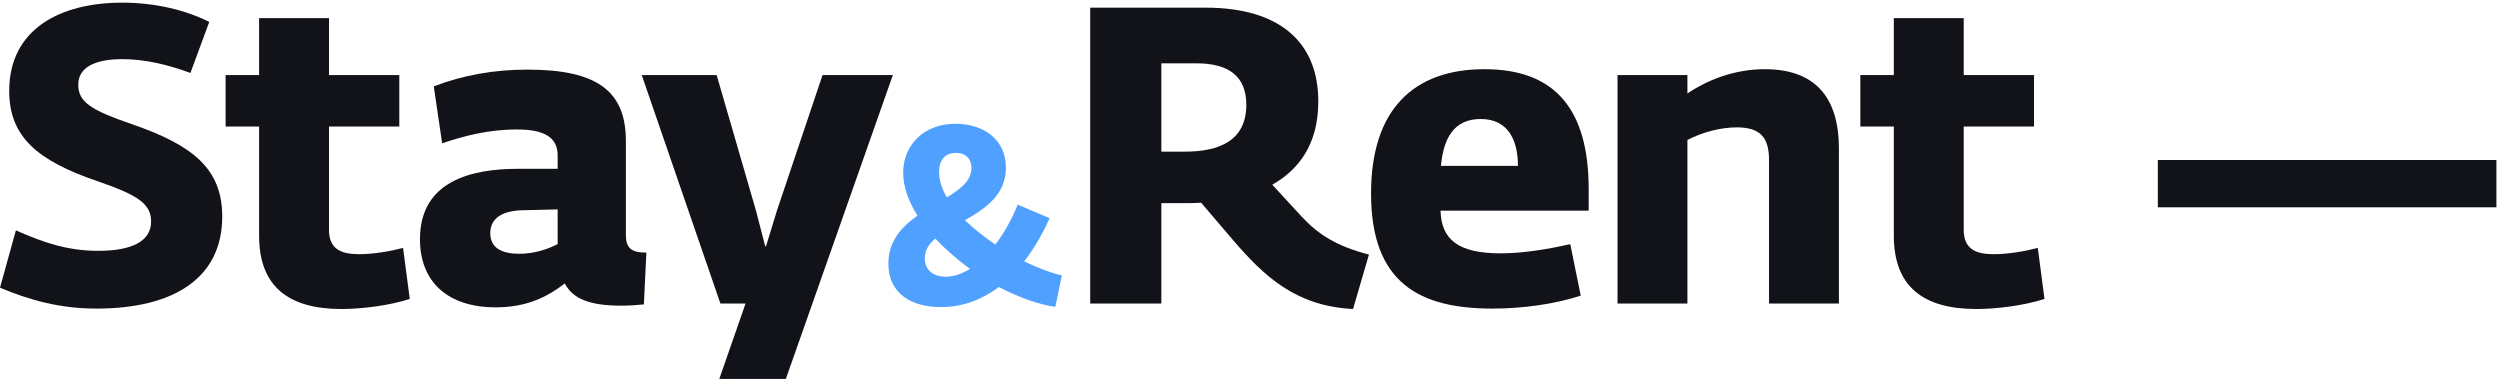
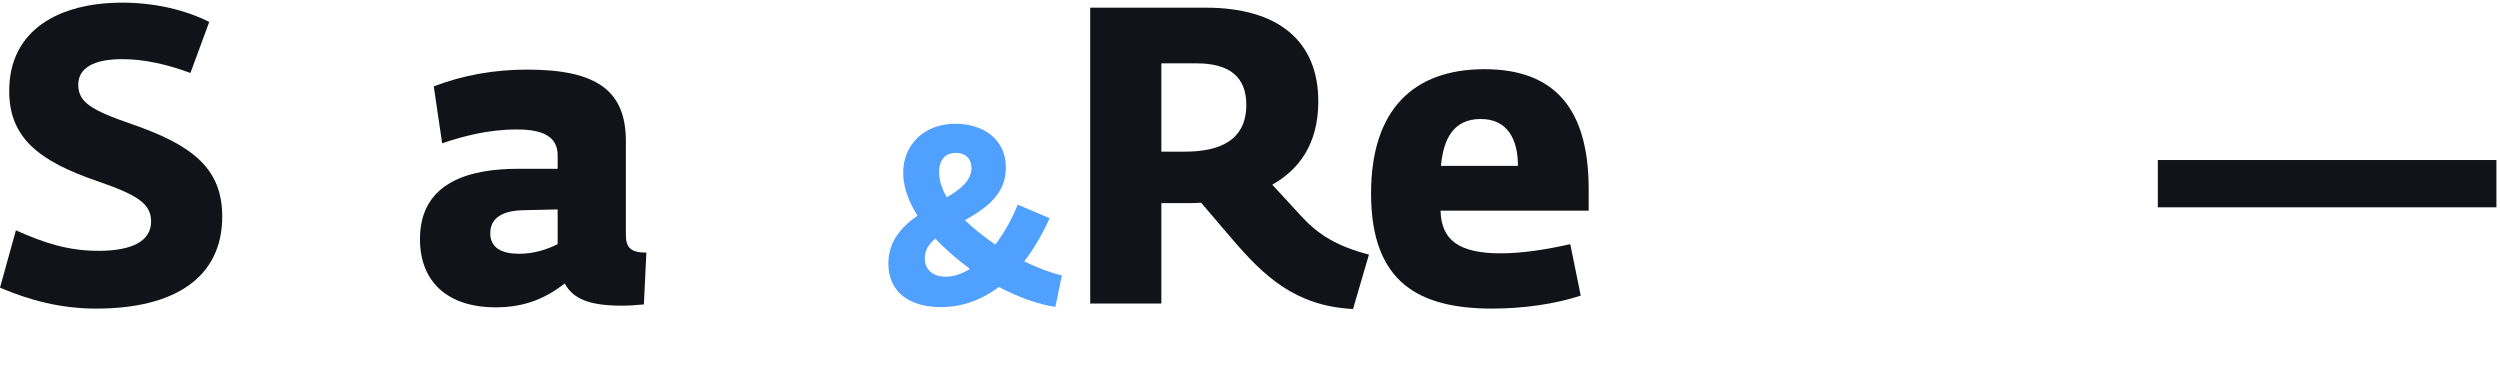
<svg xmlns="http://www.w3.org/2000/svg" width="560" height="85" viewBox="0 0 560 85" fill="none">
  <path d="M21.562 69.124C13.5 69.124 6.656 67.249 0 64.437L3.562 51.593C9.844 54.406 15.281 56.187 22.031 56.187C29.719 56.187 33.844 53.937 33.844 49.624C33.844 45.687 30.938 43.718 21.938 40.624C8.438 36.031 2.062 30.687 2.062 20.375C2.062 6.5 13.5 0.593 27.375 0.593C34.594 0.593 41.438 2.187 46.875 4.906L42.656 16.343C37.312 14.374 32.25 13.249 27.375 13.249C21.188 13.249 17.531 15.124 17.531 18.968C17.531 22.906 20.438 24.687 29.719 27.875C43.219 32.562 49.781 37.812 49.781 48.499C49.781 62.187 39.094 69.124 21.562 69.124Z" fill="#111318" />
-   <path d="M90.289 55.531L91.789 66.968C87.101 68.468 81.007 69.218 76.507 69.218C64.601 69.218 58.039 64.156 58.039 52.812V28.343H50.539V16.812H58.039V4.062H73.695V16.812H89.445V28.343H73.695V51.499C73.695 55.999 76.695 56.937 80.445 56.937C83.632 56.937 87.476 56.281 90.289 55.531Z" fill="#111318" />
  <path d="M140.197 31.625V52.624C140.197 55.249 141.134 56.656 144.79 56.562L144.228 68.187C142.165 68.374 140.947 68.468 139.165 68.468C131.947 68.468 128.29 66.874 126.509 63.499C122.478 66.593 117.884 68.843 111.04 68.843C100.259 68.843 94.072 63.124 94.072 53.562C94.072 40.437 105.79 37.812 116.009 37.812H124.915V34.812C124.915 30.781 121.915 29 115.822 29C109.259 29 103.822 30.5 99.04 32.093L97.165 19.343C103.822 16.812 110.665 15.593 118.165 15.593C134.009 15.593 140.197 20.562 140.197 31.625ZM116.29 56.843C119.759 56.843 122.665 55.812 124.915 54.687V46.906L117.134 47.093C112.634 47.187 109.822 48.781 109.822 52.249C109.822 55.624 112.54 56.843 116.29 56.843Z" fill="#111318" />
-   <path d="M176.031 84.876H161.125L166.999 67.999H161.374L143.749 16.812H160.53L169.343 47.187L171.405 55.156H171.593L174.03 47.187L184.249 16.812H199.999L176.031 84.876Z" fill="#111318" />
  <path d="M237.862 61.7L236.4 68.731C232.631 68.225 228.187 66.593 223.744 64.287C220.087 67.043 215.756 68.787 210.694 68.787C204.169 68.787 198.994 65.749 198.994 59.056C198.994 53.993 201.975 50.787 205.519 48.312C203.494 45.106 202.312 41.843 202.312 38.693C202.312 32.45 206.981 27.724 214.012 27.724C220.087 27.724 225.319 31.043 225.319 37.568C225.319 43.643 220.706 46.737 216.15 49.325C218.119 51.237 220.481 53.093 222.956 54.781C225.094 51.968 226.837 48.706 227.962 45.837L235.106 48.874C233.587 52.306 231.675 55.624 229.425 58.55C232.462 60.012 235.387 61.137 237.862 61.7ZM210.356 38.525C210.356 40.381 210.975 42.349 212.1 44.206C215.194 42.349 217.612 40.437 217.612 37.624C217.612 35.656 216.375 34.249 214.125 34.249C211.706 34.249 210.356 35.825 210.356 38.525ZM211.819 61.981C213.675 61.981 215.531 61.306 217.275 60.237C214.462 58.156 211.762 55.849 209.512 53.431C208.05 54.668 207.15 56.075 207.15 57.874C207.15 60.293 208.837 61.981 211.819 61.981Z" fill="#4FA0FF" />
  <path d="M284.988 41.374L291.644 48.593C295.3 52.531 299.425 55.156 306.644 57.031L303.081 69.218C290.144 68.562 283.113 61.812 276.175 53.749L269.05 45.406C267.831 45.499 266.894 45.499 266.331 45.499H260.144V67.999H244.206V1.718H270.081C286.581 1.718 295.3 9.406 295.3 22.718C295.3 32.656 290.613 38.187 284.988 41.374ZM260.144 33.968H265.394C273.081 33.968 279.175 31.531 279.175 23.468C279.175 17.093 275.238 14.187 268.019 14.187H260.144V33.968Z" fill="#111318" />
  <path d="M355.865 42.406V47.187H322.677C322.865 53.656 326.615 56.749 336.177 56.749C340.865 56.749 346.396 55.906 351.74 54.687L354.083 66.218C348.365 68.093 341.24 69.124 334.302 69.124C318.083 69.124 307.115 63.499 307.115 43.343C307.115 24.593 316.583 15.499 332.521 15.499C348.365 15.499 355.865 24.5 355.865 42.406ZM322.771 37.156H340.021C340.021 31.062 337.583 26.656 331.677 26.656C325.677 26.656 323.333 30.968 322.771 37.156Z" fill="#111318" />
-   <path d="M395.325 15.499C406.482 15.499 411.919 21.687 411.919 33.312V67.999H396.263V35.843C396.263 30.687 394.2 28.531 389.044 28.531C385.294 28.531 381.263 29.656 377.982 31.343V67.999H362.325V16.812H377.982V20.937C382.575 17.843 388.575 15.499 395.325 15.499Z" fill="#111318" />
-   <path d="M456.467 55.531L457.967 66.968C453.28 68.468 447.186 69.218 442.686 69.218C430.78 69.218 424.217 64.156 424.217 52.812V28.343H416.717V16.812H424.217V4.062H439.874V16.812H455.623V28.343H439.874V51.499C439.874 55.999 442.873 56.937 446.623 56.937C449.811 56.937 453.655 56.281 456.467 55.531Z" fill="#111318" />
  <path d="M483.354 46.437V35.843H559.198V46.437H483.354Z" fill="#111318" />
</svg>